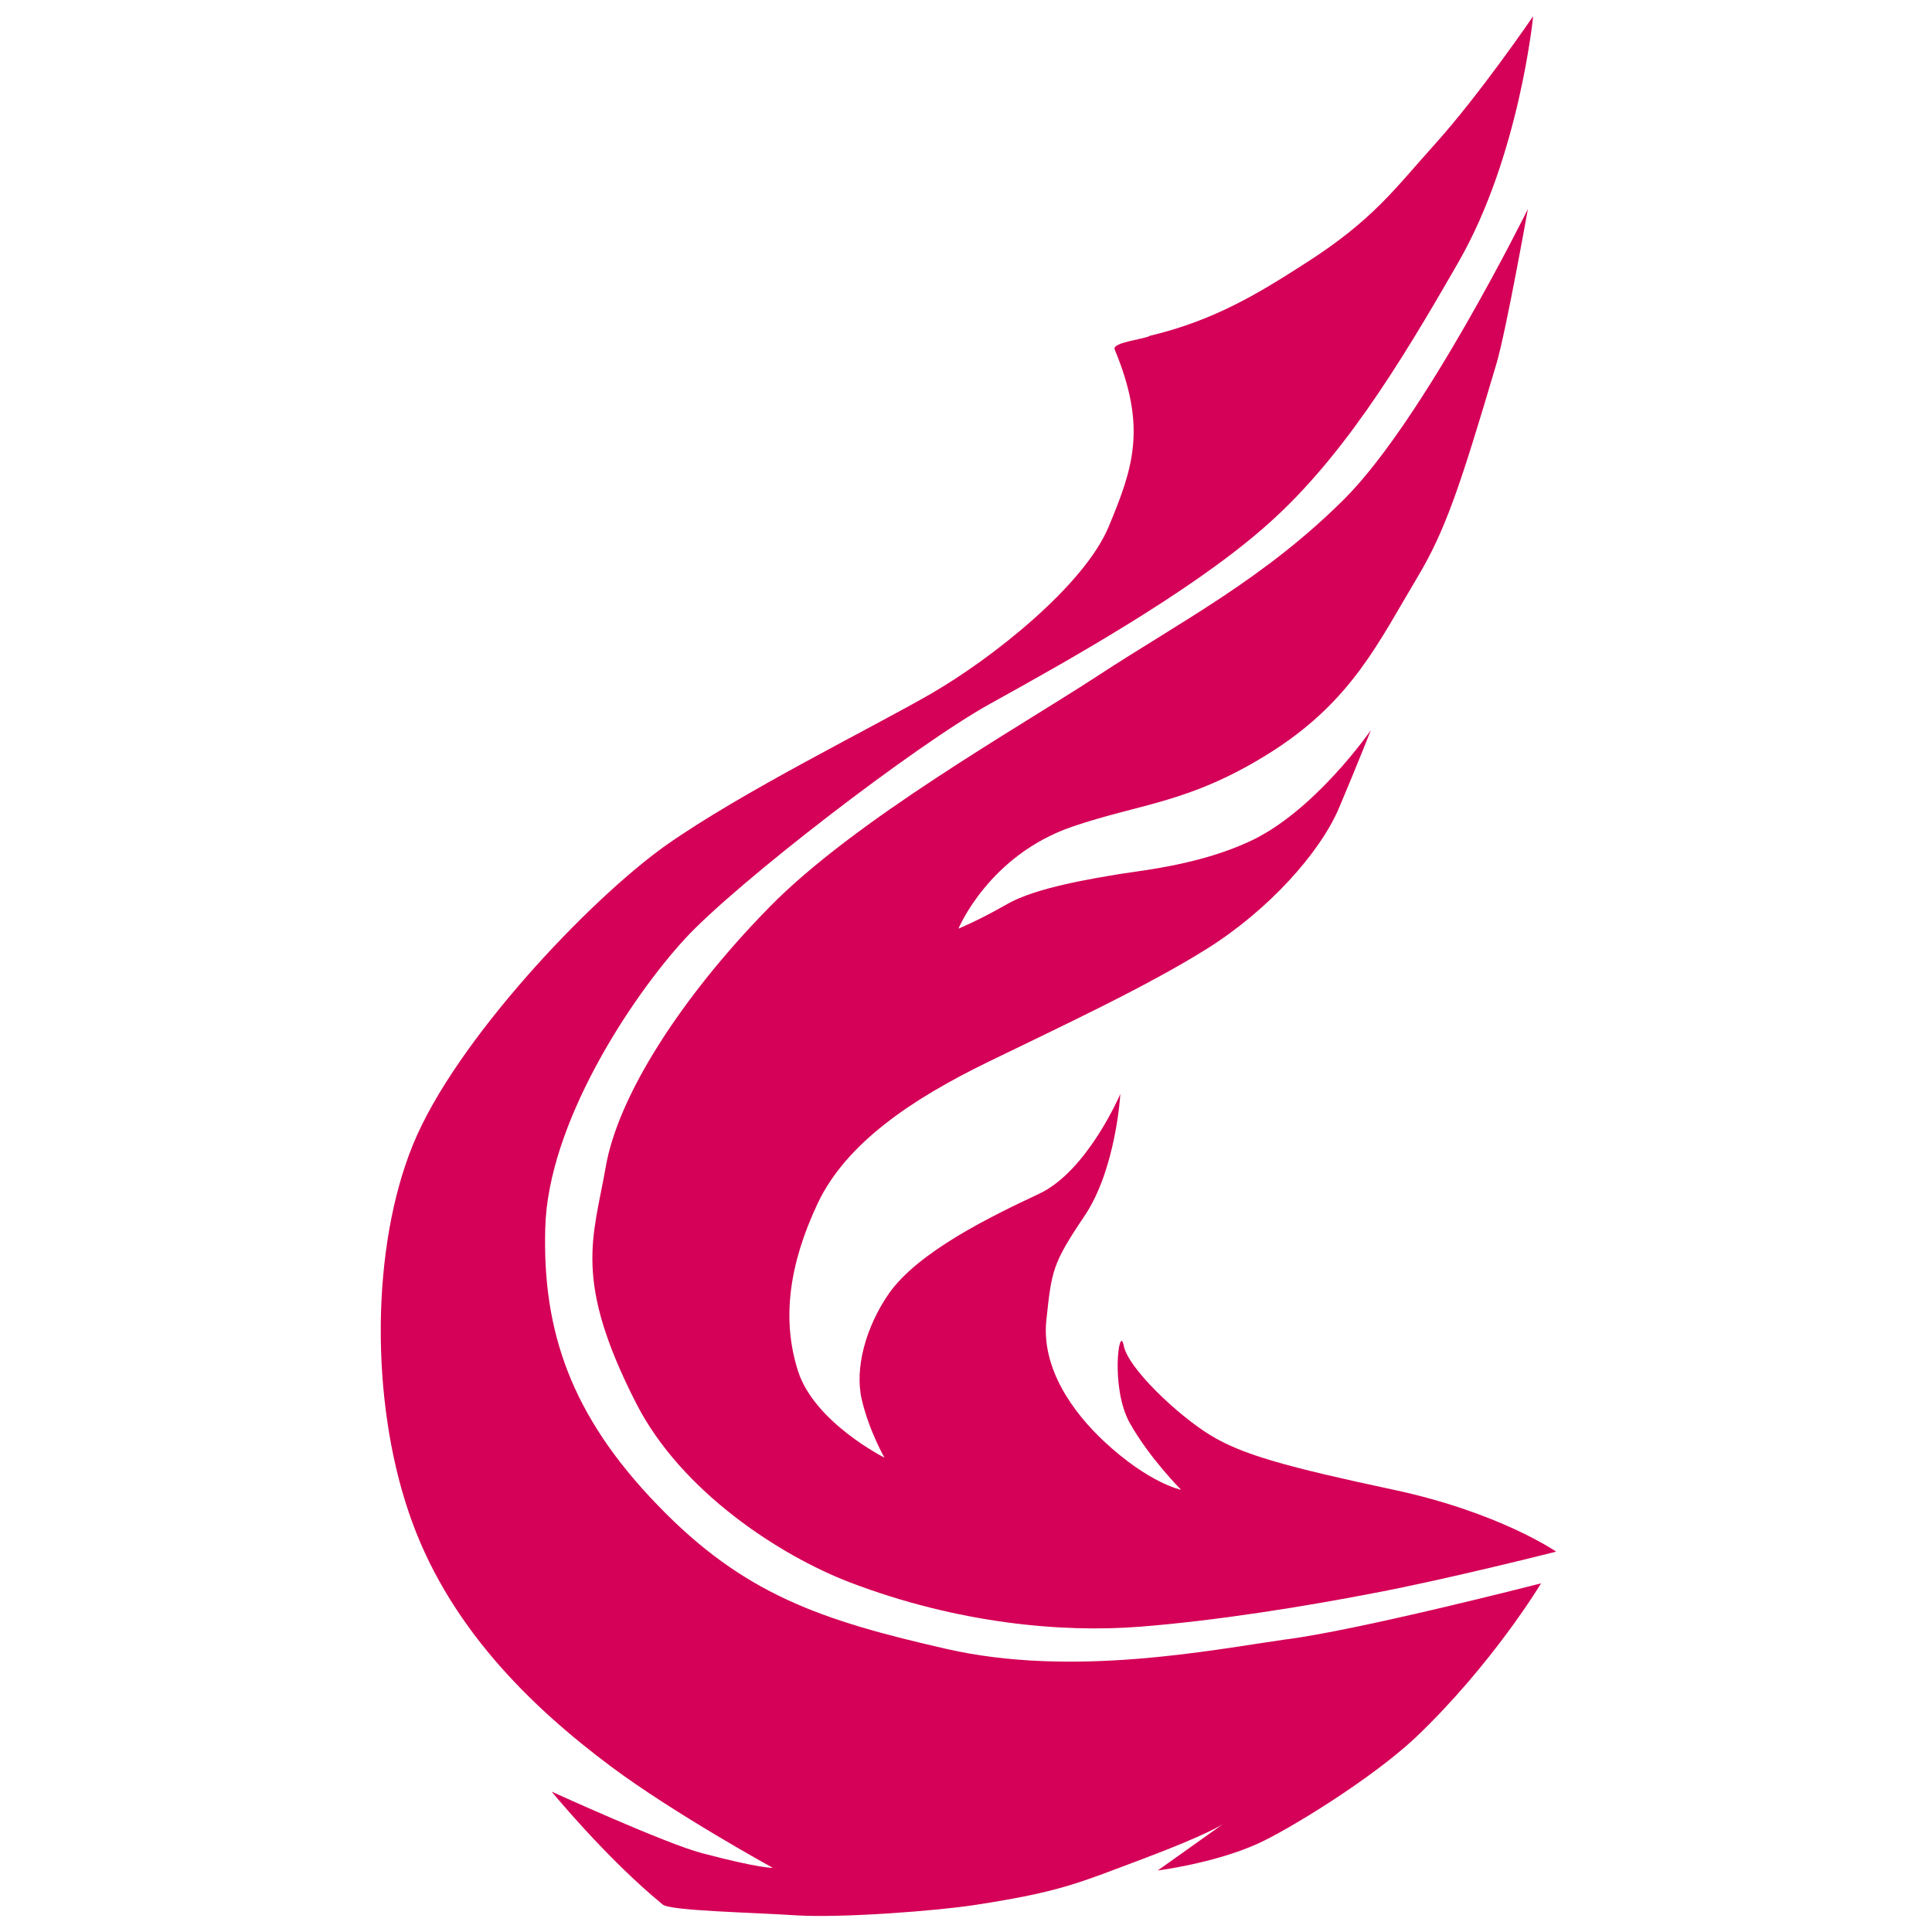
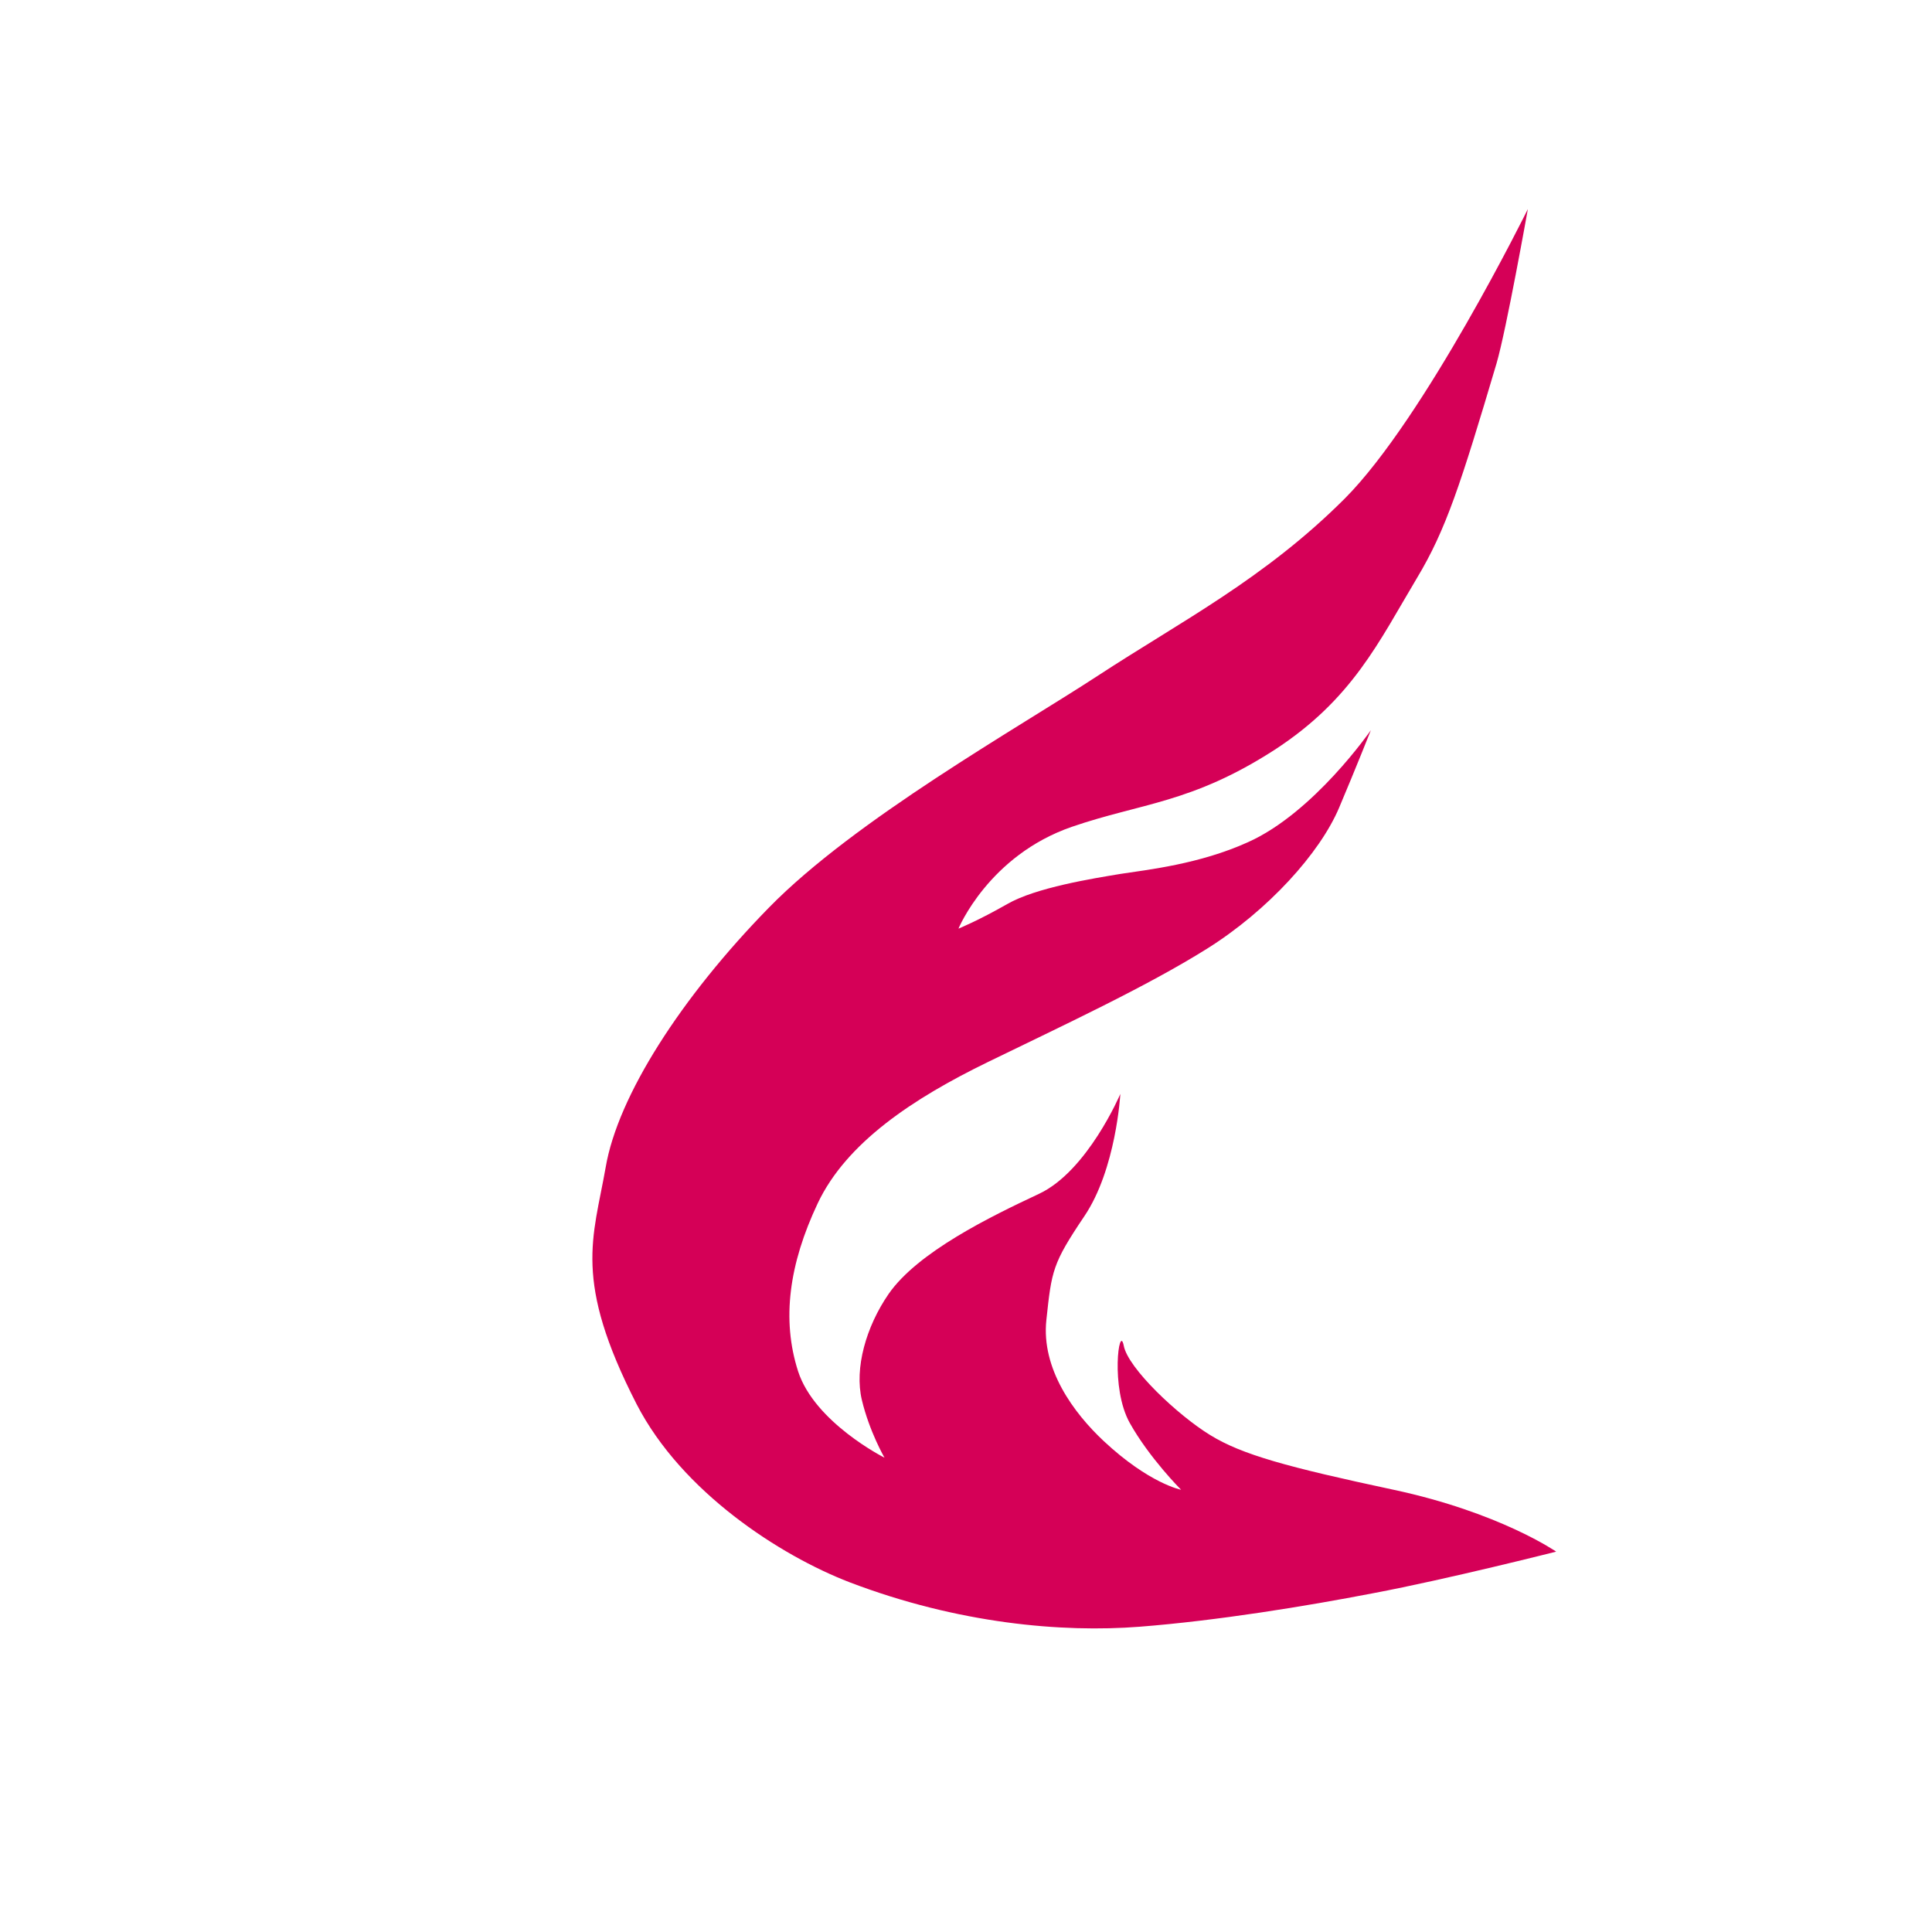
<svg xmlns="http://www.w3.org/2000/svg" version="1.1" id="Layer_1" x="0px" y="0px" viewBox="0 0 512 512" style="enable-background:new 0 0 512 512;" xml:space="preserve">
  <style type="text/css">
	.st0{fill-rule:evenodd;clip-rule:evenodd;fill:#D50057;}
</style>
  <g>
-     <path class="st0" d="M408.4,419.6c0,0-12.9,21.5-33.3,40.9c-11.7,11-33.8,24.5-41.8,28.1c-11.5,5.2-26.5,7.1-26.5,7.1l17.3-12.3   c0,0-3.9,2.7-20.9,9.1c-17.6,6.6-22,8.8-44.6,12.3c-10.2,1.6-35.3,3.5-47.3,2.8c-12.1-0.8-33.8-1.2-35.7-2.9   c-14.9-12.2-29.4-29.9-29.4-29.9s30,13.7,39.8,16.3c15.5,4.1,18.8,3.9,18.8,3.9s-26.2-14.4-42.8-26.8   c-21.6-16.1-43.7-37.7-53.7-67.5c-10.1-29.7-10-70.2,1.2-97.5c11.2-27.3,46.6-64.7,67-79.2c20.5-14.4,54.2-30.9,70.3-40.2   c16.1-9.3,40.5-28.6,47-44.2c6.5-15.6,10.2-26.3,1.6-47c-0.8-1.9,8.4-2.8,9.3-3.6c17.2-4.1,28.9-11.3,41.5-19.4   c17.8-11.4,23.6-19.8,33.9-31.2c12.1-13.4,26.2-34.1,26.2-34.1s-3.6,36.9-19.7,65c-16.1,28.1-31.7,53.4-52.2,71   c-19.7,17.1-52.3,35.3-72,46.2c-19.7,10.9-66.9,47.2-80.8,62.2c-14.7,16-36.4,49.3-37.1,76.7c-0.8,27.3,6.8,49.7,29.7,73.4   c22.9,23.8,43.4,30.6,76.7,38.2c33.4,7.6,69.9,0.3,89.6-2.5C359.8,432.1,408.4,419.6,408.4,419.6" />
    <path class="st0" d="M404.9,55.4c0,0-27.3,55.4-48.5,76.7c-21.3,21.3-43.5,32.6-65.5,47c-21.1,13.8-64.3,38.1-87.1,61.4   c-23.3,23.8-40.1,50-43.3,68.9c-3.3,18.8-8.7,29.7,8.2,62.7c12,23.3,38,40.1,56.4,47.2c28.8,11,56.4,13.4,76.9,11.8   c20.5-1.6,43.9-5.4,62-8.9c19.6-3.7,48.4-11,48.4-11s-15-10.4-43.1-16.4c-28.1-6-40.2-9.3-48.6-14.5c-8.5-5.2-21.8-17.7-22.9-23.7   c-1.2-6-3.6,11.2,1.6,20.5c5.2,9.3,13.6,17.7,13.6,17.7s-8.4-1.6-20.5-12.9c-7.9-7.4-16.6-19.1-15.2-32.1   c1.4-13.1,1.6-14.9,10-27.4c8.5-12.5,9.6-32.5,9.6-32.5s-8.7,20.5-21.6,26.5c-12.8,6-32.1,15.4-39.8,26.5c-6,8.7-9.1,19.7-7.1,28.1   c2,8.4,6,15.3,6,15.3s-18.5-9.3-22.9-22.9c-4.4-13.7-2.4-28.4,5.2-44.5c7.6-16.1,25.3-27.8,45-37.4c19.7-9.6,42.1-20,58.2-30.1   c16.1-10.1,29.9-25.3,35-37.4c4.4-10.4,8.4-20.5,8.4-20.5s-15.1,21.9-32.6,29.7c-12.8,5.8-26.6,7.3-33.8,8.4   c-7.2,1.2-22.4,3.6-30,8c-7.7,4.4-12.9,6.5-12.9,6.5s8-19.4,30.1-27c18.3-6.3,31.7-6.2,53.7-20.4c20.6-13.4,27.6-28.6,37.7-45.5   c7.7-12.8,11.6-24.9,21.1-56.9C399.2,87.4,404.9,55.4,404.9,55.4" />
  </g>
</svg>